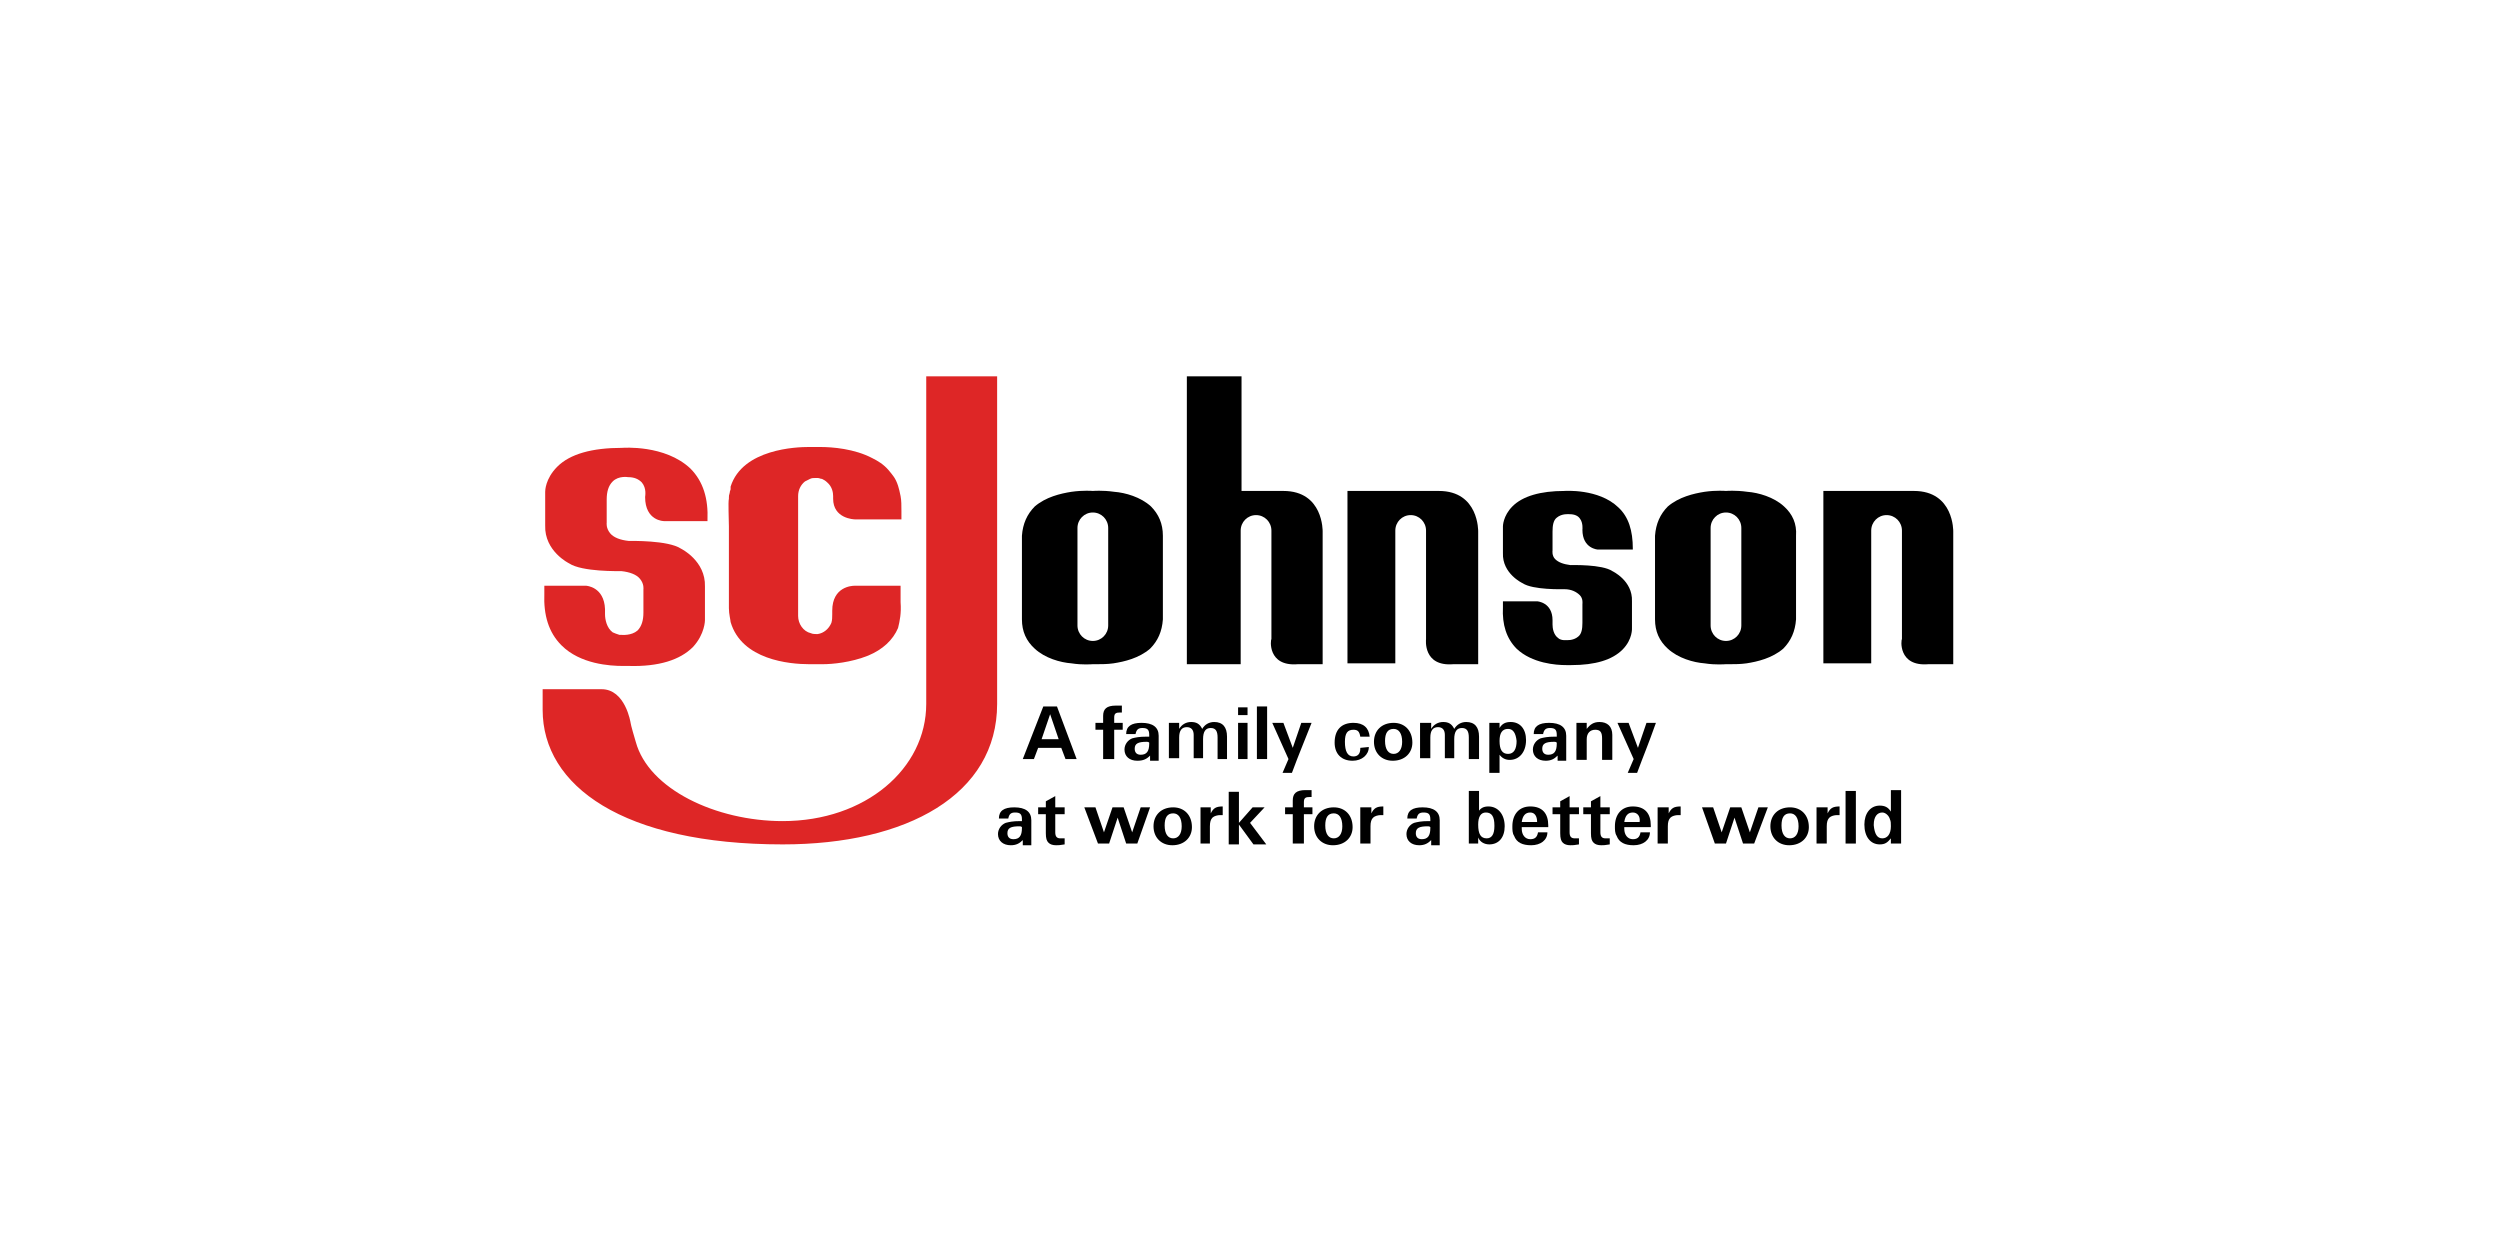
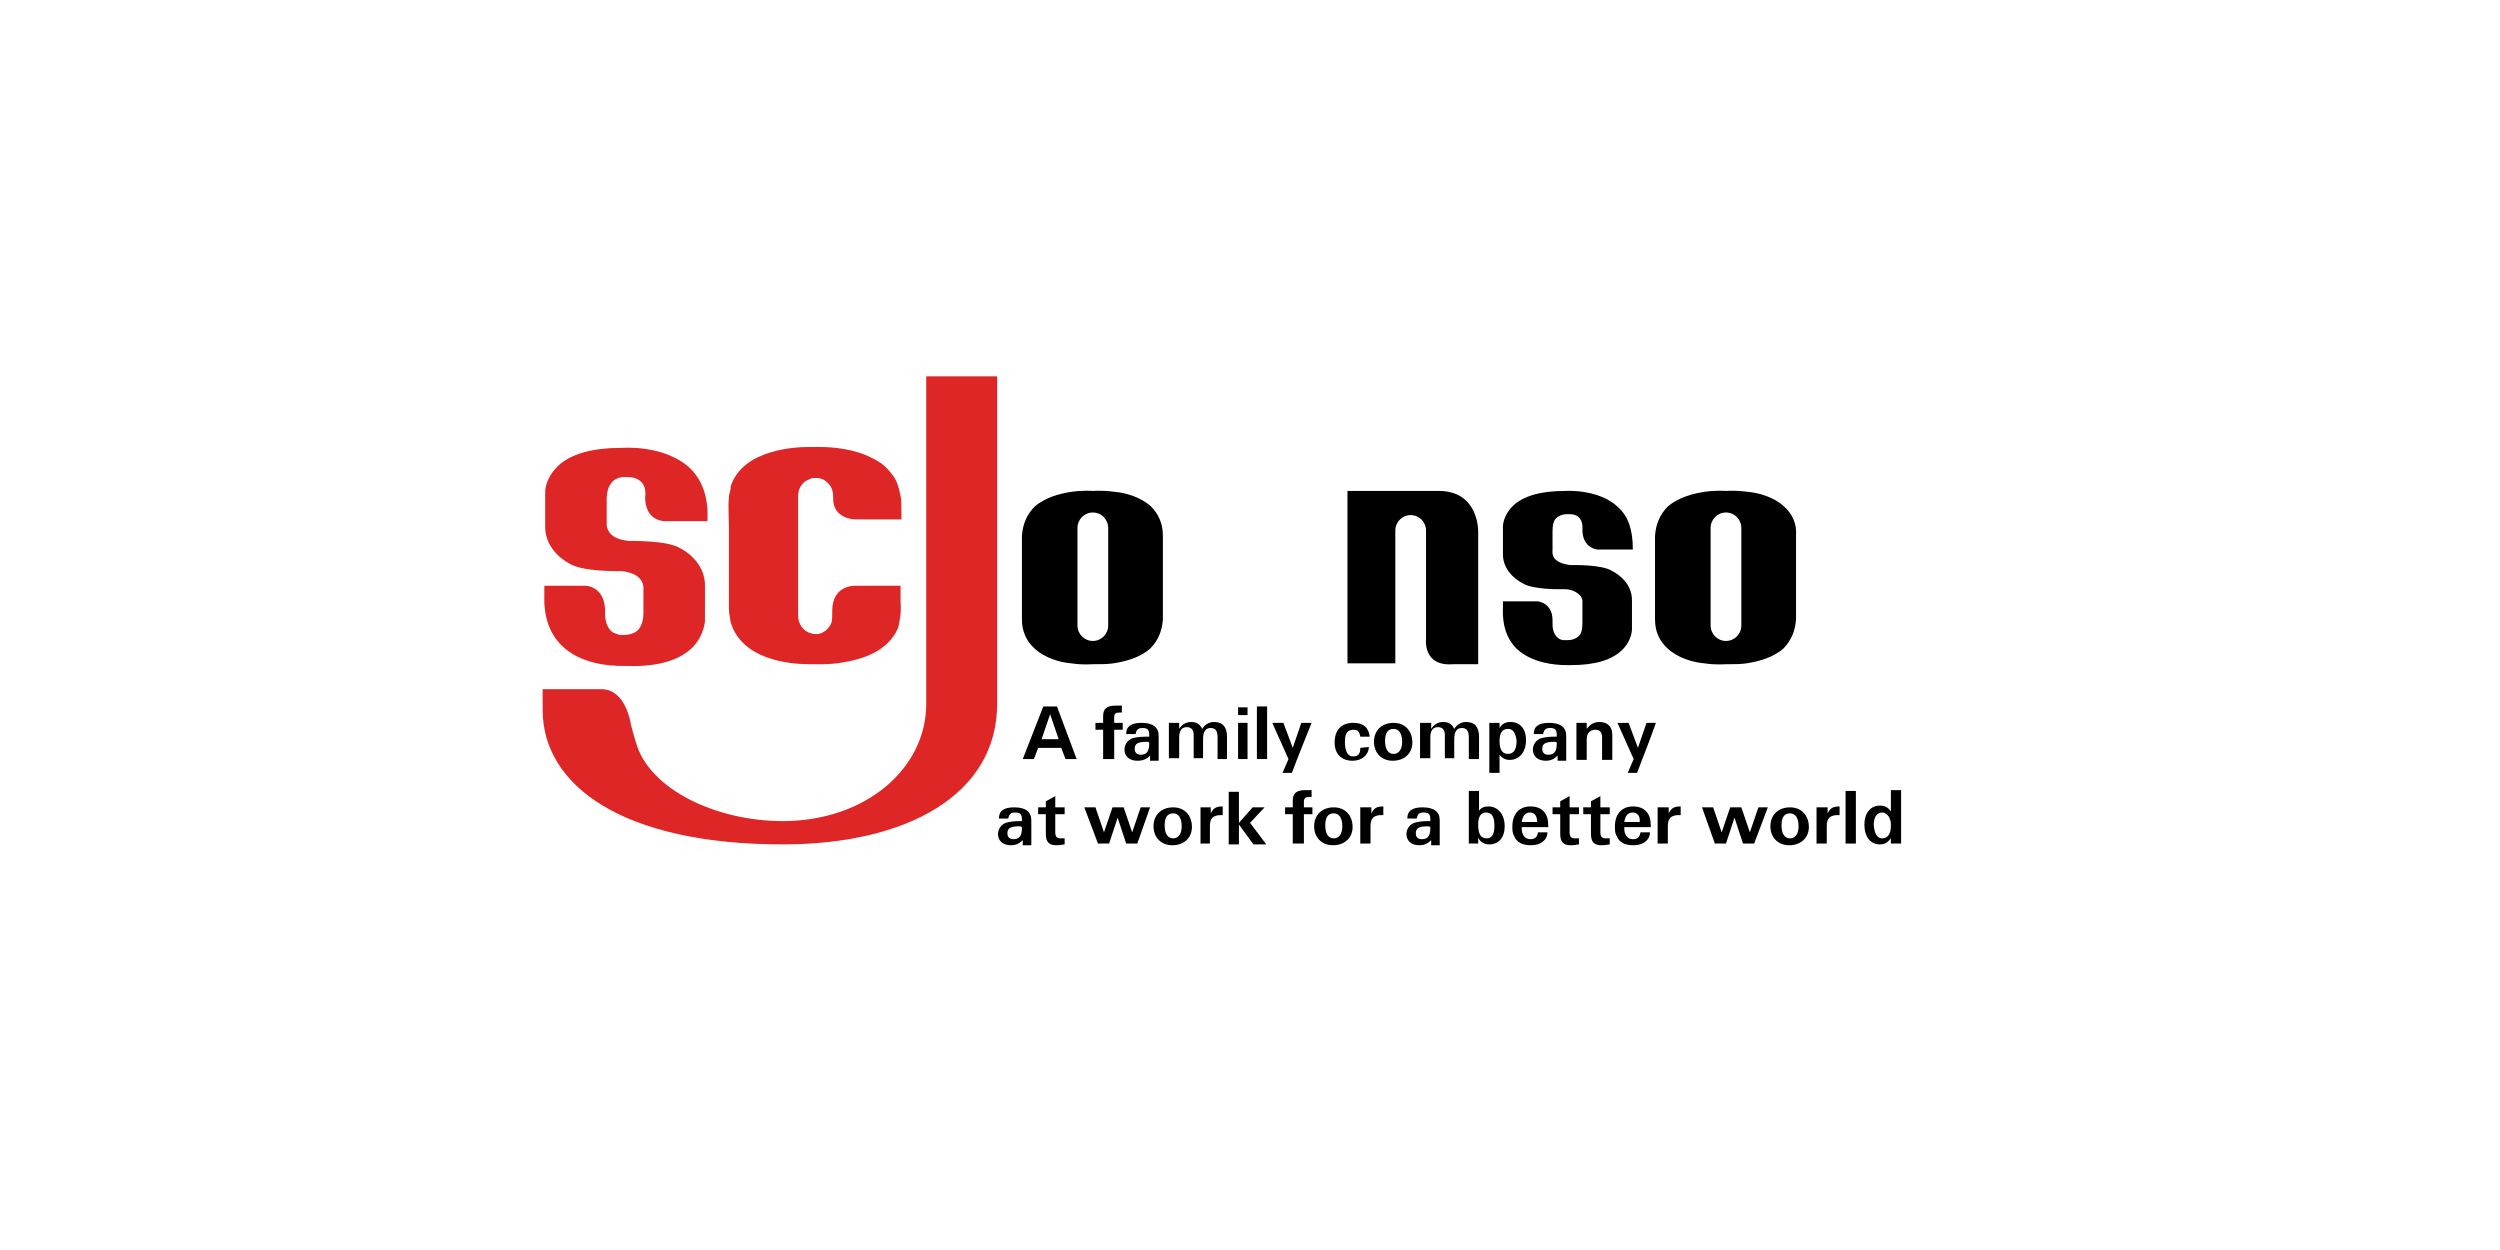
<svg xmlns="http://www.w3.org/2000/svg" width="200" zoomAndPan="magnify" viewBox="0 0 150 75" height="100" preserveAspectRatio="xMidYMid meet" version="1.0">
  <defs>
    <clipPath id="9d4a86a3d1">
      <path d="M 109 29 L 117.227 29 L 117.227 40 L 109 40 Z M 109 29 " clip-rule="nonzero" />
    </clipPath>
    <clipPath id="8a4d0c3b06">
-       <path d="M 71 22.578 L 80 22.578 L 80 40 L 71 40 Z M 71 22.578 " clip-rule="nonzero" />
-     </clipPath>
+       </clipPath>
    <clipPath id="a39a52a703">
      <path d="M 32.477 26 L 43 26 L 43 40 L 32.477 40 Z M 32.477 26 " clip-rule="nonzero" />
    </clipPath>
    <clipPath id="a0c6856eae">
      <path d="M 32.477 22.578 L 60 22.578 L 60 51 L 32.477 51 Z M 32.477 22.578 " clip-rule="nonzero" />
    </clipPath>
  </defs>
  <path fill="#000000" d="M 87.203 39.852 L 88.691 39.852 L 88.691 31.887 C 88.691 31.887 88.742 29.457 86.332 29.457 L 80.848 29.457 L 80.848 39.801 L 83.719 39.801 L 83.719 31.836 C 83.719 31.32 84.129 30.906 84.641 30.906 C 85.152 30.906 85.562 31.32 85.562 31.836 L 85.562 38.352 C 85.562 38.352 85.359 40.008 87.203 39.852 " fill-opacity="1" fill-rule="nonzero" />
  <g clip-path="url(#9d4a86a3d1)">
-     <path fill="#000000" d="M 115.707 39.852 L 117.195 39.852 L 117.195 31.887 C 117.195 31.887 117.246 29.457 114.836 29.457 L 109.402 29.457 L 109.402 39.801 L 112.273 39.801 L 112.273 31.836 C 112.273 31.32 112.684 30.906 113.195 30.906 C 113.707 30.906 114.117 31.32 114.117 31.836 L 114.117 38.352 C 114.066 38.352 113.863 40.008 115.707 39.852 " fill-opacity="1" fill-rule="nonzero" />
-   </g>
+     </g>
  <g clip-path="url(#8a4d0c3b06)">
    <path fill="#000000" d="M 77.875 39.852 L 79.359 39.852 L 79.359 31.887 C 79.359 31.887 79.414 29.457 77.004 29.457 L 74.492 29.457 L 74.492 22.578 L 71.211 22.578 L 71.211 39.852 L 74.441 39.852 L 74.441 31.836 C 74.441 31.32 74.852 30.906 75.363 30.906 C 75.875 30.906 76.285 31.32 76.285 31.836 L 76.285 38.352 C 76.234 38.352 76.027 40.008 77.875 39.852 " fill-opacity="1" fill-rule="nonzero" />
  </g>
  <path fill="#de2626" d="M 54.035 36.129 L 54.035 35.145 L 51.32 35.145 C 51.32 35.145 51.32 35.145 51.27 35.145 C 51.113 35.145 49.934 35.199 49.934 36.645 L 49.934 36.852 C 49.934 37.008 49.934 37.215 49.883 37.371 C 49.73 37.734 49.422 37.992 49.062 38.043 C 49.062 38.043 49.012 38.043 48.961 38.043 C 48.91 38.043 48.758 38.043 48.652 37.992 C 48.191 37.887 47.887 37.422 47.887 36.957 L 47.887 29.766 C 47.887 29.406 48.039 29.094 48.297 28.887 C 48.398 28.836 48.5 28.785 48.602 28.734 C 48.703 28.68 48.809 28.68 48.91 28.68 C 48.961 28.68 49.012 28.68 49.062 28.68 C 49.168 28.68 49.219 28.734 49.32 28.734 C 49.422 28.785 49.523 28.836 49.629 28.941 C 49.934 29.199 49.988 29.559 49.988 29.766 C 49.988 29.82 49.988 29.922 49.988 29.922 C 49.988 31.113 51.219 31.164 51.32 31.164 C 51.371 31.164 51.371 31.164 51.371 31.164 L 54.086 31.164 L 54.086 30.699 C 54.086 30.336 54.086 30.027 54.035 29.766 C 53.984 29.508 53.934 29.301 53.883 29.145 C 53.73 28.68 53.574 28.527 53.32 28.215 C 53.012 27.852 52.652 27.645 52.344 27.492 C 51.27 26.922 49.934 26.82 49.219 26.82 C 49.012 26.82 48.859 26.82 48.859 26.82 C 48.859 26.82 48.758 26.82 48.5 26.82 C 47.832 26.82 44.551 26.922 43.836 29.199 L 43.836 29.25 C 43.836 29.25 43.836 29.301 43.836 29.301 L 43.836 29.352 C 43.836 29.406 43.785 29.457 43.785 29.559 C 43.734 29.715 43.734 29.766 43.734 29.871 L 43.734 29.922 C 43.68 30.129 43.734 31.164 43.734 31.578 L 43.734 35.199 C 43.734 35.199 43.734 35.25 43.734 35.352 C 43.734 35.508 43.734 35.715 43.734 35.922 C 43.734 36.027 43.734 36.078 43.734 36.18 C 43.734 36.285 43.734 36.387 43.734 36.441 C 43.734 36.441 43.734 36.492 43.734 36.492 C 43.734 36.852 43.836 37.215 43.836 37.32 C 44.5 39.594 47.371 39.852 48.551 39.852 C 48.758 39.852 48.91 39.852 48.91 39.852 C 48.91 39.852 49.012 39.852 49.27 39.852 C 49.32 39.852 49.32 39.852 49.371 39.852 C 49.934 39.852 51.062 39.75 52.09 39.336 C 52.961 38.973 53.574 38.406 53.883 37.68 C 53.984 37.266 54.086 36.801 54.035 36.129 Z M 54.035 36.129 " fill-opacity="1" fill-rule="nonzero" />
  <g clip-path="url(#a39a52a703)">
    <path fill="#de2626" d="M 37.324 26.871 C 35.531 26.871 34.199 27.234 33.43 28.008 C 32.711 28.734 32.711 29.457 32.711 29.508 L 32.711 31.527 C 32.66 33.078 34.145 33.801 34.145 33.801 C 34.914 34.32 37.172 34.266 37.273 34.266 C 37.785 34.32 38.195 34.473 38.402 34.734 C 38.656 35.043 38.605 35.352 38.605 35.352 L 38.605 36.75 C 38.605 37.215 38.504 37.578 38.246 37.836 C 37.887 38.145 37.324 38.094 37.324 38.094 C 37.273 38.094 37.223 38.094 37.172 38.094 C 37.016 38.043 36.863 37.992 36.762 37.941 C 36.402 37.68 36.301 37.164 36.301 36.852 C 36.301 36.75 36.301 36.699 36.301 36.645 C 36.301 36.594 36.301 36.594 36.301 36.543 C 36.246 35.199 35.172 35.145 35.172 35.145 L 32.66 35.145 L 32.66 35.613 C 32.609 36.906 32.914 37.941 33.684 38.715 C 34.812 39.852 36.605 39.957 37.375 39.957 C 37.582 39.957 37.734 39.957 37.734 39.957 C 39.527 40.008 40.809 39.594 41.578 38.82 C 42.297 38.043 42.297 37.215 42.297 37.215 L 42.297 35.199 C 42.348 33.645 40.863 32.922 40.863 32.922 C 40.094 32.406 37.836 32.457 37.734 32.457 C 37.223 32.406 36.812 32.25 36.605 31.992 C 36.352 31.68 36.402 31.371 36.402 31.371 L 36.402 29.973 C 36.402 29.508 36.504 29.145 36.762 28.887 C 37.121 28.527 37.684 28.629 37.684 28.629 C 38.043 28.629 38.297 28.734 38.504 28.941 C 38.812 29.301 38.707 29.766 38.707 29.82 C 38.707 31.266 39.836 31.266 39.836 31.266 L 42.449 31.266 L 42.449 31.215 C 42.504 29.922 42.195 28.887 41.426 28.113 C 39.887 26.664 37.375 26.871 37.324 26.871 Z M 37.324 26.871 " fill-opacity="1" fill-rule="nonzero" />
  </g>
  <path fill="#000000" d="M 97.098 30.441 C 95.918 29.301 93.867 29.457 93.867 29.457 C 92.434 29.457 91.355 29.766 90.742 30.387 C 90.176 30.957 90.176 31.578 90.176 31.578 L 90.176 33.18 C 90.125 34.422 91.355 34.992 91.355 34.992 C 91.973 35.406 93.766 35.352 93.867 35.352 C 94.277 35.352 94.586 35.508 94.793 35.715 C 94.996 35.922 94.945 36.234 94.945 36.234 L 94.945 37.371 C 94.945 37.734 94.895 38.043 94.688 38.199 C 94.383 38.457 93.973 38.406 93.922 38.406 C 93.867 38.406 93.816 38.406 93.816 38.406 C 93.715 38.406 93.562 38.352 93.512 38.301 C 93.203 38.094 93.152 37.68 93.152 37.473 C 93.152 37.371 93.152 37.32 93.152 37.32 C 93.152 37.266 93.152 37.266 93.152 37.215 C 93.152 36.129 92.227 36.078 92.227 36.078 L 90.176 36.078 L 90.176 36.441 C 90.125 37.473 90.383 38.301 90.996 38.922 C 91.922 39.801 93.355 39.906 93.973 39.906 C 94.125 39.906 94.227 39.906 94.277 39.906 C 95.715 39.906 96.738 39.594 97.355 38.973 C 97.969 38.352 97.918 37.68 97.918 37.68 L 97.918 36.078 C 97.969 34.836 96.738 34.266 96.738 34.266 C 96.125 33.852 94.328 33.906 94.227 33.906 C 93.816 33.852 93.512 33.75 93.305 33.543 C 93.102 33.336 93.152 33.027 93.152 33.027 L 93.152 31.887 C 93.152 31.527 93.203 31.215 93.406 31.059 C 93.715 30.801 94.125 30.852 94.176 30.852 C 94.484 30.852 94.688 30.957 94.793 31.113 C 94.996 31.371 94.945 31.785 94.945 31.785 C 94.945 32.922 95.867 32.973 95.867 32.973 L 97.969 32.973 L 97.969 32.922 C 97.969 31.836 97.715 31.008 97.098 30.441 Z M 97.098 30.441 " fill-opacity="1" fill-rule="nonzero" />
  <g clip-path="url(#a0c6856eae)">
    <path fill="#de2626" d="M 59.828 22.578 L 59.828 42.234 C 59.828 47.664 54.445 50.664 46.961 50.664 C 37.375 50.664 32.559 47.145 32.559 42.594 L 32.559 41.352 L 36.094 41.352 C 37.531 41.352 37.836 43.371 37.836 43.371 C 37.836 43.371 37.836 43.473 38.145 44.508 C 38.914 47.352 42.965 49.266 46.961 49.266 C 51.934 49.266 55.574 46.113 55.574 42.234 L 55.574 22.578 Z M 59.828 22.578 " fill-opacity="1" fill-rule="nonzero" />
  </g>
  <path fill="#000000" d="M 60.648 50.715 C 60.188 50.715 59.879 50.457 59.879 50.043 C 59.879 49.734 60.086 49.473 60.344 49.371 C 60.547 49.32 60.754 49.266 61.215 49.266 L 61.316 49.266 L 61.316 49.164 C 61.316 48.852 61.215 48.75 60.906 48.75 C 60.648 48.75 60.547 48.852 60.496 49.113 L 59.934 49.113 C 59.934 48.645 60.238 48.441 60.855 48.441 C 61.52 48.441 61.879 48.699 61.879 49.215 L 61.879 50.715 L 61.367 50.715 L 61.367 50.406 C 61.164 50.613 60.957 50.715 60.648 50.715 Z M 61.164 49.578 C 60.648 49.578 60.445 49.68 60.445 49.992 C 60.445 50.199 60.547 50.352 60.805 50.352 C 61.164 50.352 61.316 50.145 61.316 49.68 L 61.316 49.629 C 61.266 49.578 61.215 49.578 61.164 49.578 Z M 61.164 49.578 " fill-opacity="1" fill-rule="nonzero" />
  <path fill="#000000" d="M 63.316 49.941 C 63.316 50.199 63.418 50.301 63.621 50.301 C 63.676 50.301 63.727 50.301 63.879 50.301 L 63.879 50.664 C 63.57 50.715 63.52 50.715 63.367 50.715 C 63.16 50.715 63.008 50.664 62.906 50.559 C 62.801 50.457 62.75 50.301 62.75 49.992 L 62.75 48.852 L 62.289 48.852 L 62.289 48.441 L 62.75 48.441 L 62.75 48.078 L 63.316 47.766 L 63.316 48.441 L 63.879 48.441 L 63.879 48.852 L 63.316 48.852 Z M 63.316 49.941 " fill-opacity="1" fill-rule="nonzero" />
  <path fill="#000000" d="M 68.238 50.613 L 67.57 50.613 L 67.059 49.059 L 66.547 50.613 L 65.879 50.613 L 65.059 48.441 L 65.727 48.441 L 66.238 49.941 L 66.75 48.441 L 67.418 48.441 L 67.93 49.941 L 68.441 48.441 L 69.004 48.441 Z M 68.238 50.613 " fill-opacity="1" fill-rule="nonzero" />
  <path fill="#000000" d="M 70.34 50.715 C 69.672 50.715 69.211 50.25 69.211 49.578 C 69.211 48.906 69.672 48.441 70.391 48.441 C 71.055 48.441 71.516 48.906 71.516 49.629 C 71.516 50.25 71.055 50.715 70.34 50.715 Z M 70.391 48.801 C 70.031 48.801 69.879 49.059 69.879 49.527 C 69.879 50.043 70.082 50.301 70.391 50.301 C 70.699 50.301 70.902 50.043 70.902 49.578 C 70.902 49.059 70.699 48.801 70.391 48.801 Z M 70.391 48.801 " fill-opacity="1" fill-rule="nonzero" />
  <path fill="#000000" d="M 72.031 48.441 L 72.645 48.441 L 72.645 48.801 C 72.801 48.492 72.953 48.387 73.363 48.387 L 73.363 48.906 C 73.312 48.906 73.262 48.906 73.211 48.906 C 73.055 48.906 72.852 48.957 72.746 49.059 C 72.645 49.164 72.594 49.32 72.594 49.578 L 72.594 50.613 L 72.031 50.613 Z M 72.031 48.441 " fill-opacity="1" fill-rule="nonzero" />
  <path fill="#000000" d="M 75.156 48.441 L 75.875 48.441 L 75.004 49.371 L 75.977 50.664 L 75.207 50.664 L 74.336 49.473 L 74.336 50.664 L 73.723 50.664 L 73.723 47.508 L 74.336 47.508 L 74.336 49.371 Z M 75.156 48.441 " fill-opacity="1" fill-rule="nonzero" />
  <path fill="#000000" d="M 78.184 50.613 L 77.566 50.613 L 77.566 48.852 L 77.105 48.852 L 77.105 48.441 L 77.566 48.441 L 77.566 48.027 C 77.566 47.613 77.773 47.406 78.336 47.406 C 78.387 47.406 78.488 47.406 78.594 47.406 L 78.695 47.406 L 78.695 47.82 C 78.645 47.82 78.594 47.82 78.594 47.82 C 78.336 47.82 78.234 47.871 78.234 48.129 L 78.234 48.441 L 78.746 48.441 L 78.746 48.852 L 78.234 48.852 L 78.234 50.613 Z M 78.184 50.613 " fill-opacity="1" fill-rule="nonzero" />
  <path fill="#000000" d="M 79.977 50.715 C 79.309 50.715 78.848 50.25 78.848 49.578 C 78.848 48.906 79.309 48.441 80.027 48.441 C 80.695 48.441 81.156 48.906 81.156 49.629 C 81.156 50.25 80.695 50.715 79.977 50.715 Z M 80.027 48.801 C 79.668 48.801 79.516 49.059 79.516 49.527 C 79.516 50.043 79.719 50.301 80.027 50.301 C 80.336 50.301 80.539 50.043 80.539 49.578 C 80.539 49.059 80.336 48.801 80.027 48.801 Z M 80.027 48.801 " fill-opacity="1" fill-rule="nonzero" />
  <path fill="#000000" d="M 81.668 48.441 L 82.281 48.441 L 82.281 48.801 C 82.438 48.492 82.59 48.387 83 48.387 L 83 48.906 C 82.949 48.906 82.898 48.906 82.848 48.906 C 82.691 48.906 82.488 48.957 82.387 49.059 C 82.281 49.164 82.23 49.32 82.23 49.578 L 82.23 50.613 L 81.617 50.613 L 81.617 48.441 Z M 81.668 48.441 " fill-opacity="1" fill-rule="nonzero" />
  <path fill="#000000" d="M 85.152 50.715 C 84.691 50.715 84.387 50.457 84.387 50.043 C 84.387 49.734 84.59 49.473 84.848 49.371 C 85.051 49.32 85.258 49.266 85.719 49.266 L 85.82 49.266 L 85.82 49.164 C 85.82 48.852 85.719 48.75 85.41 48.75 C 85.152 48.75 85.051 48.852 85 49.113 L 84.438 49.113 C 84.438 48.645 84.742 48.441 85.359 48.441 C 86.023 48.441 86.383 48.699 86.383 49.215 L 86.383 50.715 L 85.871 50.715 L 85.871 50.406 C 85.668 50.613 85.461 50.715 85.152 50.715 Z M 85.668 49.578 C 85.152 49.578 84.949 49.68 84.949 49.992 C 84.949 50.199 85.051 50.352 85.309 50.352 C 85.668 50.352 85.82 50.145 85.82 49.68 L 85.82 49.629 C 85.77 49.578 85.719 49.578 85.668 49.578 Z M 85.668 49.578 " fill-opacity="1" fill-rule="nonzero" />
  <path fill="#000000" d="M 88.691 48.699 C 88.844 48.492 89 48.387 89.305 48.387 C 89.871 48.387 90.281 48.852 90.281 49.578 C 90.281 50.25 89.922 50.664 89.359 50.664 C 89.051 50.664 88.793 50.508 88.691 50.25 L 88.691 50.613 L 88.129 50.613 L 88.129 47.457 L 88.742 47.457 L 88.742 48.699 Z M 89.152 48.75 C 88.844 48.75 88.691 49.008 88.691 49.473 C 88.691 50.043 88.844 50.301 89.203 50.301 C 89.512 50.301 89.664 50.043 89.664 49.578 C 89.664 49.578 89.664 49.527 89.664 49.527 C 89.664 49.008 89.512 48.75 89.152 48.75 Z M 89.152 48.75 " fill-opacity="1" fill-rule="nonzero" />
  <path fill="#000000" d="M 91.305 49.734 C 91.305 50.094 91.512 50.352 91.816 50.352 C 92.074 50.352 92.227 50.25 92.281 49.941 L 92.844 49.941 C 92.844 50.406 92.434 50.715 91.871 50.715 C 91.355 50.715 90.996 50.559 90.844 50.145 C 90.742 49.992 90.742 49.785 90.742 49.578 C 90.742 48.852 91.152 48.387 91.816 48.387 C 92.535 48.387 92.895 48.801 92.895 49.527 C 92.895 49.527 92.895 49.578 92.895 49.629 L 91.305 49.629 Z M 91.816 48.75 C 91.512 48.75 91.355 48.957 91.305 49.32 L 92.227 49.32 C 92.227 48.957 92.074 48.75 91.816 48.75 Z M 91.816 48.75 " fill-opacity="1" fill-rule="nonzero" />
  <path fill="#000000" d="M 94.176 49.941 C 94.176 50.199 94.277 50.301 94.484 50.301 C 94.535 50.301 94.586 50.301 94.738 50.301 L 94.738 50.664 C 94.434 50.715 94.383 50.715 94.227 50.715 C 94.023 50.715 93.867 50.664 93.766 50.559 C 93.664 50.457 93.613 50.301 93.613 49.992 L 93.613 48.852 L 93.152 48.852 L 93.152 48.441 L 93.613 48.441 L 93.613 48.078 L 94.176 47.766 L 94.176 48.441 L 94.738 48.441 L 94.738 48.852 L 94.176 48.852 Z M 94.176 49.941 " fill-opacity="1" fill-rule="nonzero" />
  <path fill="#000000" d="M 96.023 49.941 C 96.023 50.199 96.125 50.301 96.328 50.301 C 96.379 50.301 96.434 50.301 96.586 50.301 L 96.586 50.664 C 96.277 50.715 96.227 50.715 96.074 50.715 C 95.867 50.715 95.715 50.664 95.613 50.559 C 95.508 50.457 95.457 50.301 95.457 49.992 L 95.457 48.852 L 94.996 48.852 L 94.996 48.441 L 95.457 48.441 L 95.457 48.078 L 96.023 47.766 L 96.023 48.441 L 96.586 48.441 L 96.586 48.852 L 96.023 48.852 Z M 96.023 49.941 " fill-opacity="1" fill-rule="nonzero" />
  <path fill="#000000" d="M 97.457 49.734 C 97.457 50.094 97.664 50.352 97.969 50.352 C 98.227 50.352 98.379 50.25 98.43 49.941 L 98.996 49.941 C 98.996 50.406 98.586 50.715 98.02 50.715 C 97.508 50.715 97.148 50.559 96.996 50.145 C 96.895 49.992 96.895 49.785 96.895 49.578 C 96.895 48.852 97.305 48.387 97.969 48.387 C 98.688 48.387 99.047 48.801 99.047 49.527 C 99.047 49.527 99.047 49.578 99.047 49.629 L 97.457 49.629 Z M 97.969 48.75 C 97.664 48.75 97.508 48.957 97.457 49.32 L 98.379 49.32 C 98.43 48.957 98.227 48.75 97.969 48.75 Z M 97.969 48.75 " fill-opacity="1" fill-rule="nonzero" />
  <path fill="#000000" d="M 99.508 48.441 L 100.121 48.441 L 100.121 48.801 C 100.277 48.492 100.43 48.387 100.84 48.387 L 100.84 48.906 C 100.789 48.906 100.738 48.906 100.688 48.906 C 100.531 48.906 100.328 48.957 100.227 49.059 C 100.121 49.164 100.07 49.32 100.07 49.578 L 100.07 50.613 L 99.457 50.613 L 99.457 48.441 Z M 99.508 48.441 " fill-opacity="1" fill-rule="nonzero" />
  <path fill="#000000" d="M 105.25 50.613 L 104.582 50.613 L 104.07 49.059 L 103.559 50.613 L 102.891 50.613 L 102.121 48.441 L 102.789 48.441 L 103.301 49.941 L 103.812 48.441 L 104.48 48.441 L 104.992 49.941 L 105.504 48.441 L 106.07 48.441 Z M 105.25 50.613 " fill-opacity="1" fill-rule="nonzero" />
  <path fill="#000000" d="M 107.352 50.715 C 106.684 50.715 106.223 50.25 106.223 49.578 C 106.223 48.906 106.684 48.441 107.402 48.441 C 108.07 48.441 108.531 48.906 108.531 49.629 C 108.531 50.25 108.07 50.715 107.352 50.715 Z M 107.402 48.801 C 107.043 48.801 106.891 49.059 106.891 49.527 C 106.891 50.043 107.094 50.301 107.402 50.301 C 107.711 50.301 107.914 50.043 107.914 49.578 C 107.914 49.059 107.711 48.801 107.402 48.801 Z M 107.402 48.801 " fill-opacity="1" fill-rule="nonzero" />
  <path fill="#000000" d="M 109.043 48.441 L 109.656 48.441 L 109.656 48.801 C 109.812 48.492 109.965 48.387 110.375 48.387 L 110.375 48.906 C 110.324 48.906 110.273 48.906 110.223 48.906 C 110.066 48.906 109.863 48.957 109.762 49.059 C 109.656 49.164 109.605 49.32 109.605 49.578 L 109.605 50.613 L 108.992 50.613 L 108.992 48.441 Z M 109.043 48.441 " fill-opacity="1" fill-rule="nonzero" />
  <path fill="#000000" d="M 110.734 47.457 L 111.352 47.457 L 111.352 50.613 L 110.734 50.613 Z M 110.734 47.457 " fill-opacity="1" fill-rule="nonzero" />
  <path fill="#000000" d="M 114.066 50.613 L 113.453 50.613 L 113.453 50.301 C 113.246 50.559 113.094 50.664 112.785 50.664 C 112.223 50.664 111.863 50.199 111.863 49.473 C 111.863 48.801 112.223 48.336 112.785 48.336 C 113.094 48.336 113.297 48.441 113.453 48.699 L 113.453 47.406 L 114.066 47.406 Z M 112.938 50.301 C 113.246 50.301 113.453 50.043 113.453 49.578 C 113.453 49.422 113.453 49.266 113.398 49.164 C 113.348 48.957 113.145 48.75 112.938 48.75 C 112.633 48.75 112.426 49.008 112.426 49.473 C 112.426 49.473 112.426 49.527 112.426 49.527 C 112.477 50.043 112.633 50.301 112.938 50.301 Z M 112.938 50.301 " fill-opacity="1" fill-rule="nonzero" />
  <path fill="#000000" d="M 62.035 45.543 L 61.367 45.543 L 62.598 42.387 L 63.418 42.387 L 64.598 45.543 L 63.93 45.543 L 63.676 44.871 L 62.289 44.871 Z M 63.52 44.352 L 63.008 42.852 L 62.496 44.352 Z M 63.52 44.352 " fill-opacity="1" fill-rule="nonzero" />
  <path fill="#000000" d="M 66.801 45.543 L 66.188 45.543 L 66.188 43.785 L 65.727 43.785 L 65.727 43.371 L 66.188 43.371 L 66.188 42.957 C 66.188 42.543 66.391 42.336 66.953 42.336 C 67.008 42.336 67.109 42.336 67.211 42.336 L 67.312 42.336 L 67.312 42.75 C 67.262 42.75 67.211 42.75 67.211 42.75 C 66.953 42.75 66.852 42.801 66.852 43.059 L 66.852 43.371 L 67.363 43.371 L 67.363 43.785 L 66.852 43.785 L 66.852 45.543 Z M 66.801 45.543 " fill-opacity="1" fill-rule="nonzero" />
  <path fill="#000000" d="M 68.238 45.645 C 67.773 45.645 67.469 45.387 67.469 44.973 C 67.469 44.664 67.672 44.406 67.93 44.301 C 68.133 44.25 68.34 44.199 68.801 44.199 L 68.953 44.199 L 68.953 44.094 C 68.953 43.785 68.852 43.68 68.543 43.68 C 68.289 43.68 68.184 43.785 68.133 44.043 L 67.57 44.043 C 67.57 43.578 67.879 43.371 68.492 43.371 C 69.16 43.371 69.52 43.629 69.52 44.145 L 69.52 45.645 L 69.004 45.645 L 69.004 45.336 C 68.801 45.543 68.594 45.645 68.238 45.645 Z M 68.801 44.508 C 68.289 44.508 68.082 44.613 68.082 44.922 C 68.082 45.129 68.184 45.285 68.441 45.285 C 68.801 45.285 68.953 45.078 68.953 44.613 L 68.953 44.559 C 68.902 44.508 68.852 44.508 68.801 44.508 Z M 68.801 44.508 " fill-opacity="1" fill-rule="nonzero" />
  <path fill="#000000" d="M 70.133 43.371 L 70.75 43.371 L 70.75 43.734 C 70.902 43.473 71.16 43.32 71.465 43.32 C 71.773 43.32 71.98 43.422 72.133 43.734 C 72.285 43.473 72.543 43.32 72.852 43.32 C 73.363 43.32 73.621 43.629 73.621 44.199 L 73.621 45.543 L 73.055 45.543 L 73.055 44.25 C 73.055 43.887 72.953 43.68 72.645 43.68 C 72.336 43.68 72.184 43.887 72.184 44.352 L 72.184 45.492 L 71.621 45.492 L 71.621 44.094 C 71.621 43.785 71.465 43.629 71.211 43.629 C 70.902 43.629 70.75 43.836 70.75 44.25 L 70.75 45.492 L 70.133 45.492 Z M 70.133 43.371 " fill-opacity="1" fill-rule="nonzero" />
  <path fill="#000000" d="M 74.852 42.906 L 74.285 42.906 L 74.285 42.441 L 74.852 42.441 Z M 74.852 45.543 L 74.285 45.543 L 74.285 43.371 L 74.852 43.371 Z M 74.852 45.543 " fill-opacity="1" fill-rule="nonzero" />
  <path fill="#000000" d="M 75.414 42.387 L 76.027 42.387 L 76.027 45.543 L 75.414 45.543 Z M 75.414 42.387 " fill-opacity="1" fill-rule="nonzero" />
  <path fill="#000000" d="M 77.516 46.371 L 76.953 46.371 L 77.309 45.543 L 76.336 43.371 L 77.004 43.371 L 77.566 44.871 L 78.078 43.371 L 78.695 43.371 C 78.129 44.82 77.977 45.129 77.516 46.371 Z M 77.516 46.371 " fill-opacity="1" fill-rule="nonzero" />
  <path fill="#000000" d="M 82.129 44.82 C 82.129 45.285 81.719 45.645 81.156 45.645 C 80.488 45.645 80.078 45.234 80.078 44.559 C 80.078 43.785 80.488 43.371 81.207 43.371 C 81.82 43.371 82.129 43.68 82.18 44.199 L 81.617 44.199 C 81.566 43.887 81.461 43.785 81.207 43.785 C 80.848 43.785 80.695 43.992 80.695 44.508 C 80.695 45.078 80.848 45.387 81.207 45.387 C 81.461 45.387 81.617 45.234 81.617 44.922 L 81.617 44.871 Z M 82.129 44.82 " fill-opacity="1" fill-rule="nonzero" />
  <path fill="#000000" d="M 83.566 45.645 C 82.898 45.645 82.438 45.18 82.438 44.508 C 82.438 43.836 82.898 43.371 83.617 43.371 C 84.281 43.371 84.742 43.836 84.742 44.559 C 84.742 45.18 84.281 45.645 83.566 45.645 Z M 83.617 43.734 C 83.258 43.734 83.102 43.992 83.102 44.457 C 83.102 44.973 83.309 45.234 83.617 45.234 C 83.922 45.234 84.129 44.973 84.129 44.508 C 84.129 43.992 83.922 43.734 83.617 43.734 Z M 83.617 43.734 " fill-opacity="1" fill-rule="nonzero" />
  <path fill="#000000" d="M 85.258 43.371 L 85.871 43.371 L 85.871 43.734 C 86.023 43.473 86.281 43.32 86.59 43.32 C 86.898 43.32 87.102 43.422 87.254 43.734 C 87.41 43.473 87.664 43.32 87.973 43.32 C 88.484 43.32 88.742 43.629 88.742 44.199 L 88.742 45.543 L 88.129 45.543 L 88.129 44.25 C 88.129 43.887 88.023 43.68 87.719 43.68 C 87.41 43.68 87.254 43.887 87.254 44.352 L 87.254 45.492 L 86.691 45.492 L 86.691 44.094 C 86.691 43.785 86.539 43.629 86.281 43.629 C 85.973 43.629 85.82 43.836 85.82 44.25 L 85.82 45.492 L 85.203 45.492 L 85.203 43.371 Z M 85.258 43.371 " fill-opacity="1" fill-rule="nonzero" />
  <path fill="#000000" d="M 89.973 46.371 L 89.359 46.371 L 89.359 43.371 L 89.973 43.371 L 89.973 43.68 C 90.125 43.422 90.332 43.32 90.641 43.32 C 91.203 43.32 91.562 43.734 91.562 44.406 C 91.562 45.129 91.152 45.594 90.586 45.594 C 90.332 45.594 90.125 45.492 89.973 45.285 Z M 90.484 43.734 C 90.125 43.734 89.973 43.992 89.973 44.457 C 89.973 44.973 90.125 45.234 90.484 45.234 C 90.844 45.234 90.996 44.922 90.996 44.457 C 90.945 43.992 90.793 43.734 90.484 43.734 Z M 90.484 43.734 " fill-opacity="1" fill-rule="nonzero" />
  <path fill="#000000" d="M 92.742 45.645 C 92.281 45.645 91.973 45.387 91.973 44.973 C 91.973 44.664 92.176 44.406 92.434 44.301 C 92.637 44.25 92.844 44.199 93.305 44.199 L 93.406 44.199 L 93.406 44.094 C 93.406 43.785 93.305 43.68 92.996 43.68 C 92.742 43.68 92.637 43.785 92.586 44.043 L 92.023 44.043 C 92.023 43.578 92.332 43.371 92.945 43.371 C 93.613 43.371 93.973 43.629 93.973 44.145 L 93.973 45.645 L 93.457 45.645 L 93.457 45.336 C 93.254 45.543 93.047 45.645 92.742 45.645 Z M 93.254 44.508 C 92.742 44.508 92.535 44.613 92.535 44.922 C 92.535 45.129 92.637 45.285 92.895 45.285 C 93.254 45.285 93.406 45.078 93.406 44.613 L 93.406 44.559 C 93.355 44.508 93.305 44.508 93.254 44.508 Z M 93.254 44.508 " fill-opacity="1" fill-rule="nonzero" />
  <path fill="#000000" d="M 94.586 43.371 L 95.203 43.371 L 95.203 43.734 C 95.406 43.473 95.613 43.32 95.969 43.32 C 96.434 43.32 96.738 43.578 96.738 44.094 L 96.738 45.594 L 96.125 45.594 L 96.125 44.301 C 96.125 43.941 96.023 43.785 95.715 43.785 C 95.406 43.785 95.203 43.992 95.203 44.352 L 95.203 45.594 L 94.586 45.594 Z M 94.586 43.371 " fill-opacity="1" fill-rule="nonzero" />
  <path fill="#000000" d="M 98.227 46.371 L 97.664 46.371 L 98.02 45.543 L 97.047 43.371 L 97.715 43.371 L 98.277 44.871 L 98.789 43.371 L 99.355 43.371 C 98.84 44.82 98.688 45.129 98.227 46.371 Z M 98.227 46.371 " fill-opacity="1" fill-rule="nonzero" />
  <path fill="#000000" d="M 69.059 30.387 C 68.441 29.82 67.52 29.559 66.852 29.508 C 66.137 29.406 65.57 29.457 65.57 29.457 C 65.57 29.457 65.008 29.406 64.289 29.508 C 63.621 29.613 62.75 29.82 62.086 30.387 C 61.625 30.852 61.367 31.422 61.316 32.145 L 61.316 37.164 C 61.316 37.887 61.574 38.457 62.086 38.922 C 62.699 39.492 63.621 39.75 64.289 39.801 C 64.957 39.906 65.52 39.852 65.57 39.852 C 65.57 39.852 65.672 39.852 65.828 39.852 C 66.082 39.852 66.441 39.852 66.801 39.801 C 67.469 39.699 68.34 39.492 69.004 38.922 C 69.469 38.457 69.723 37.887 69.773 37.164 L 69.773 32.145 C 69.773 31.422 69.52 30.852 69.059 30.387 Z M 66.492 37.527 C 66.492 38.043 66.082 38.457 65.57 38.457 C 65.059 38.457 64.648 38.043 64.648 37.527 L 64.648 31.68 C 64.648 31.164 65.059 30.75 65.57 30.75 C 66.082 30.75 66.492 31.164 66.492 31.68 Z M 66.492 37.527 " fill-opacity="1" fill-rule="nonzero" />
  <path fill="#000000" d="M 107.043 30.387 C 106.43 29.82 105.504 29.559 104.84 29.508 C 104.121 29.406 103.559 29.457 103.559 29.457 C 103.559 29.457 102.992 29.406 102.277 29.508 C 101.609 29.613 100.738 29.82 100.07 30.387 C 99.609 30.852 99.355 31.422 99.301 32.145 L 99.301 37.164 C 99.301 37.887 99.559 38.457 100.07 38.922 C 100.688 39.492 101.609 39.75 102.277 39.801 C 102.941 39.906 103.508 39.852 103.559 39.852 C 103.559 39.852 103.66 39.852 103.812 39.852 C 104.07 39.852 104.43 39.852 104.789 39.801 C 105.453 39.699 106.324 39.492 106.992 38.922 C 107.453 38.457 107.711 37.887 107.762 37.164 L 107.762 32.145 C 107.812 31.422 107.555 30.852 107.043 30.387 Z M 104.48 37.527 C 104.48 38.043 104.07 38.457 103.559 38.457 C 103.047 38.457 102.637 38.043 102.637 37.527 L 102.637 31.68 C 102.637 31.164 103.047 30.75 103.559 30.75 C 104.07 30.75 104.48 31.164 104.48 31.68 Z M 104.48 37.527 " fill-opacity="1" fill-rule="nonzero" />
</svg>